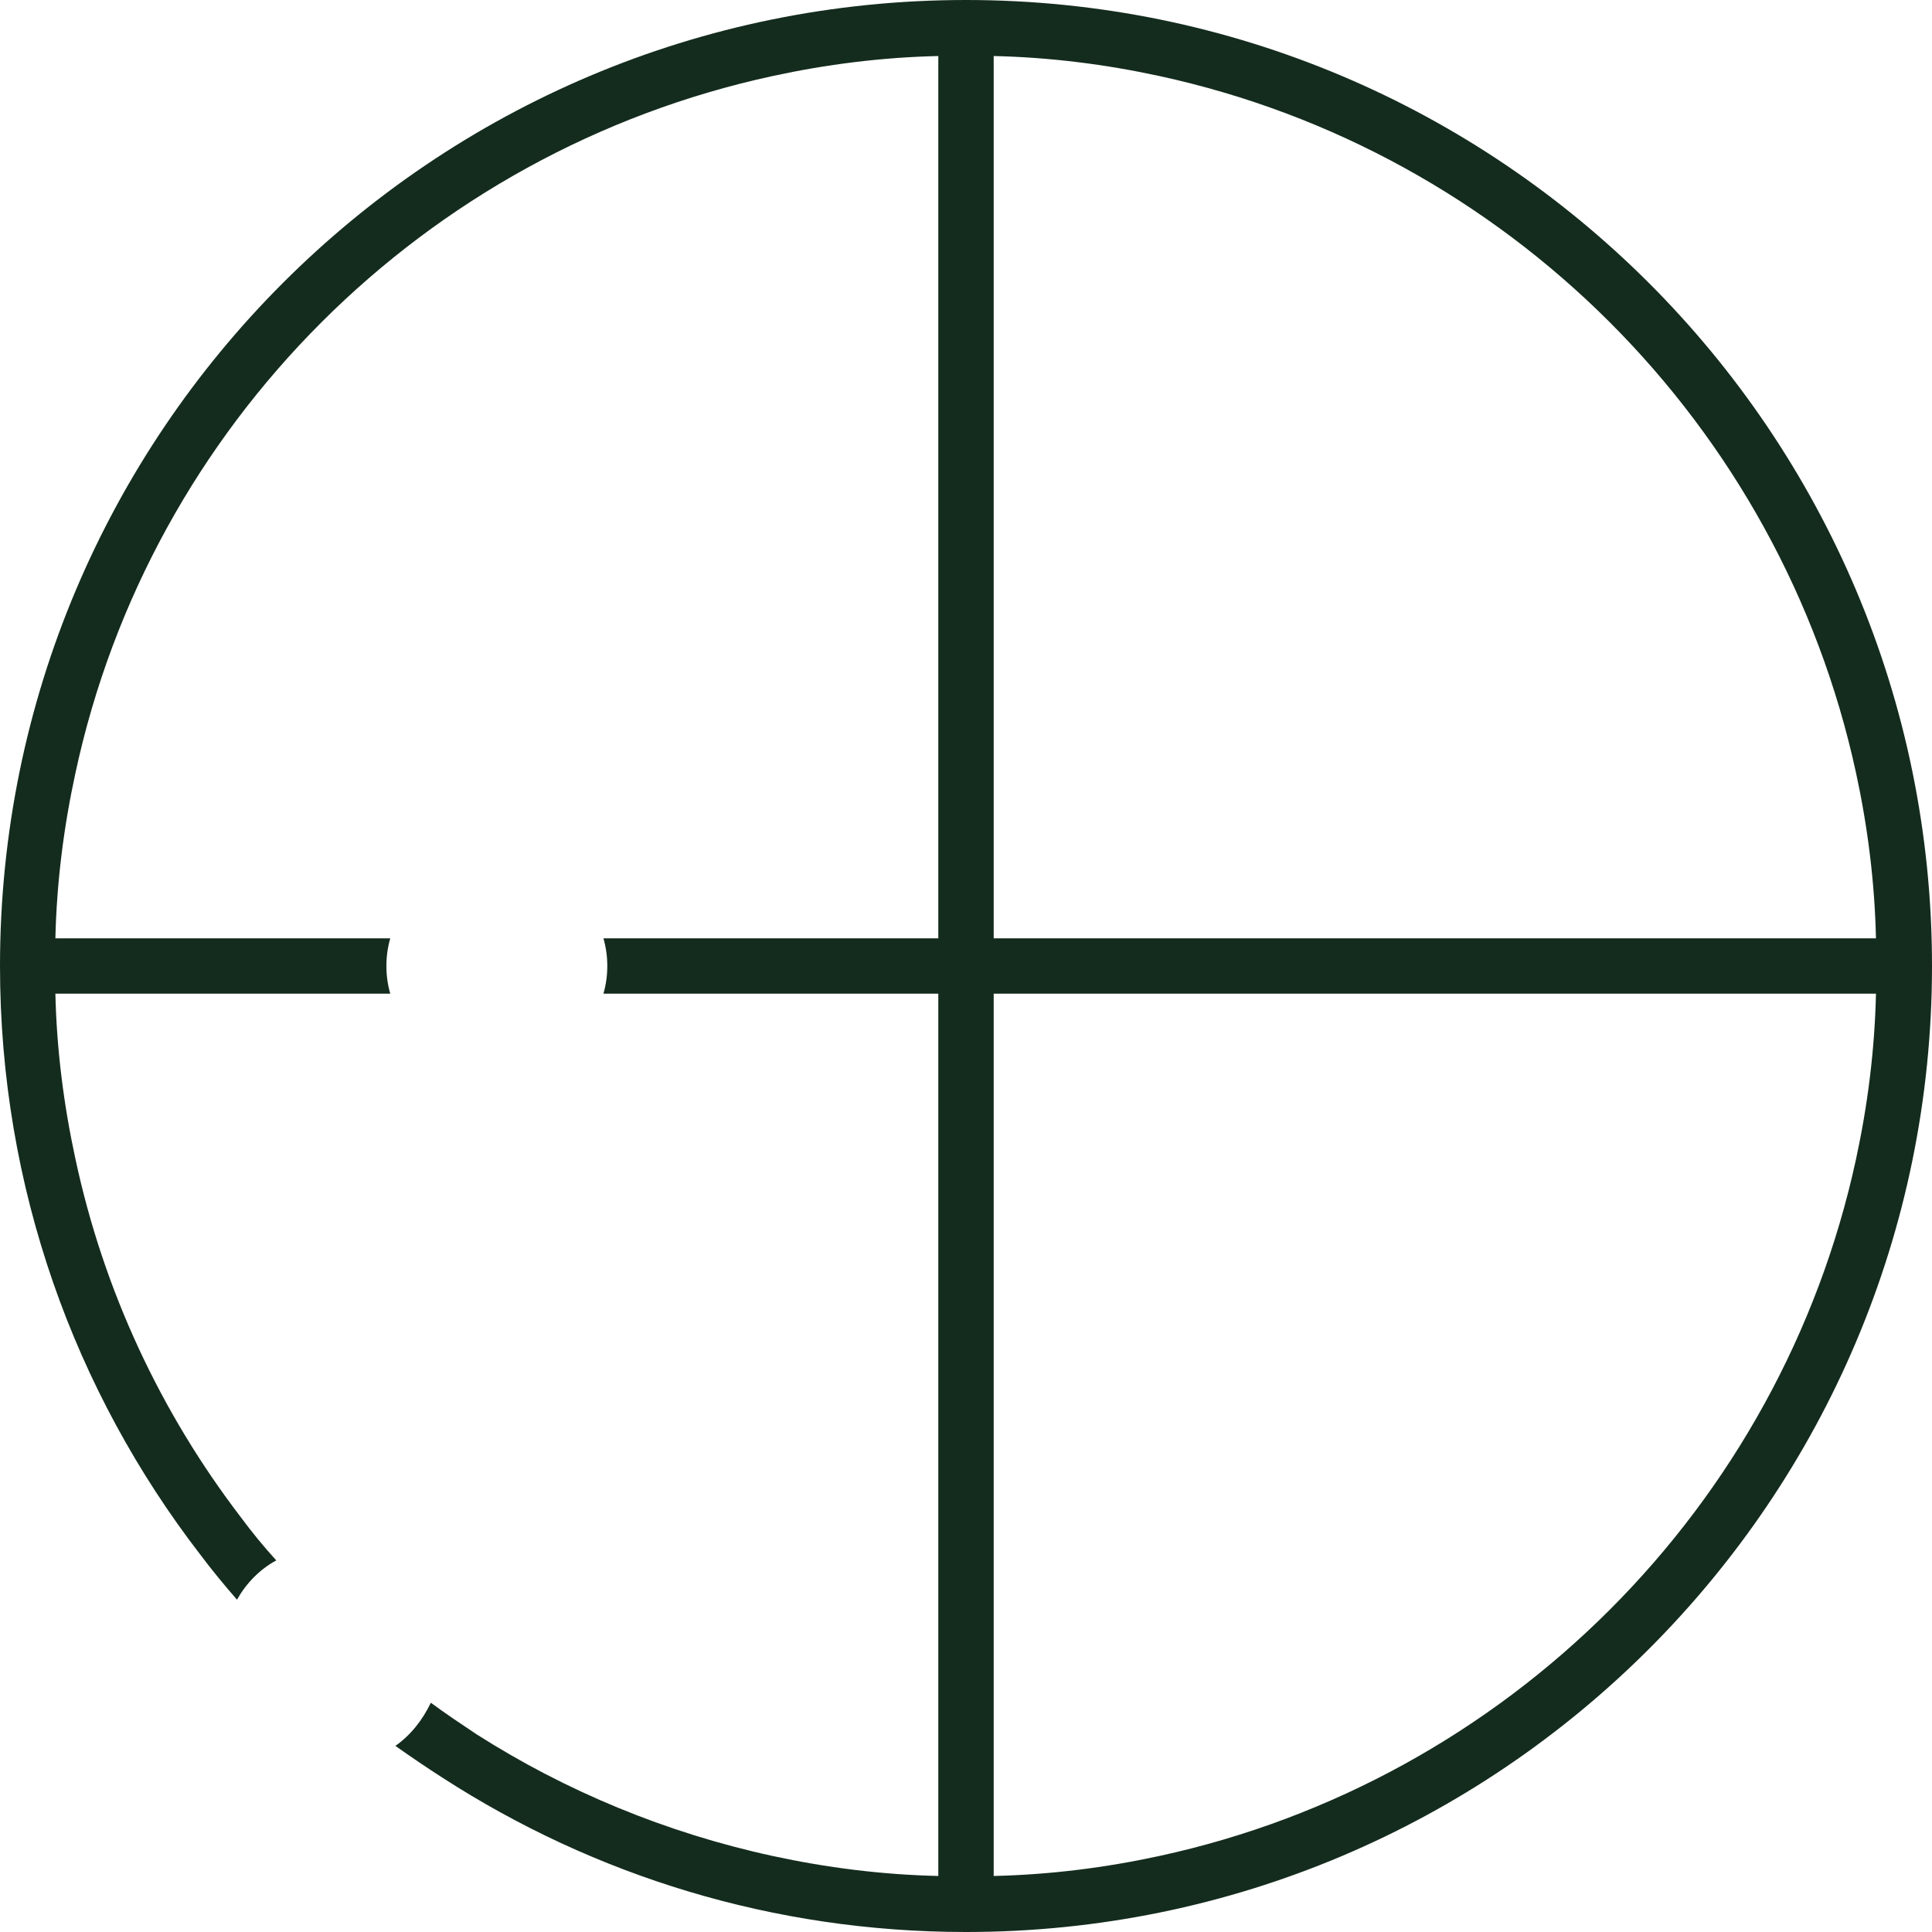
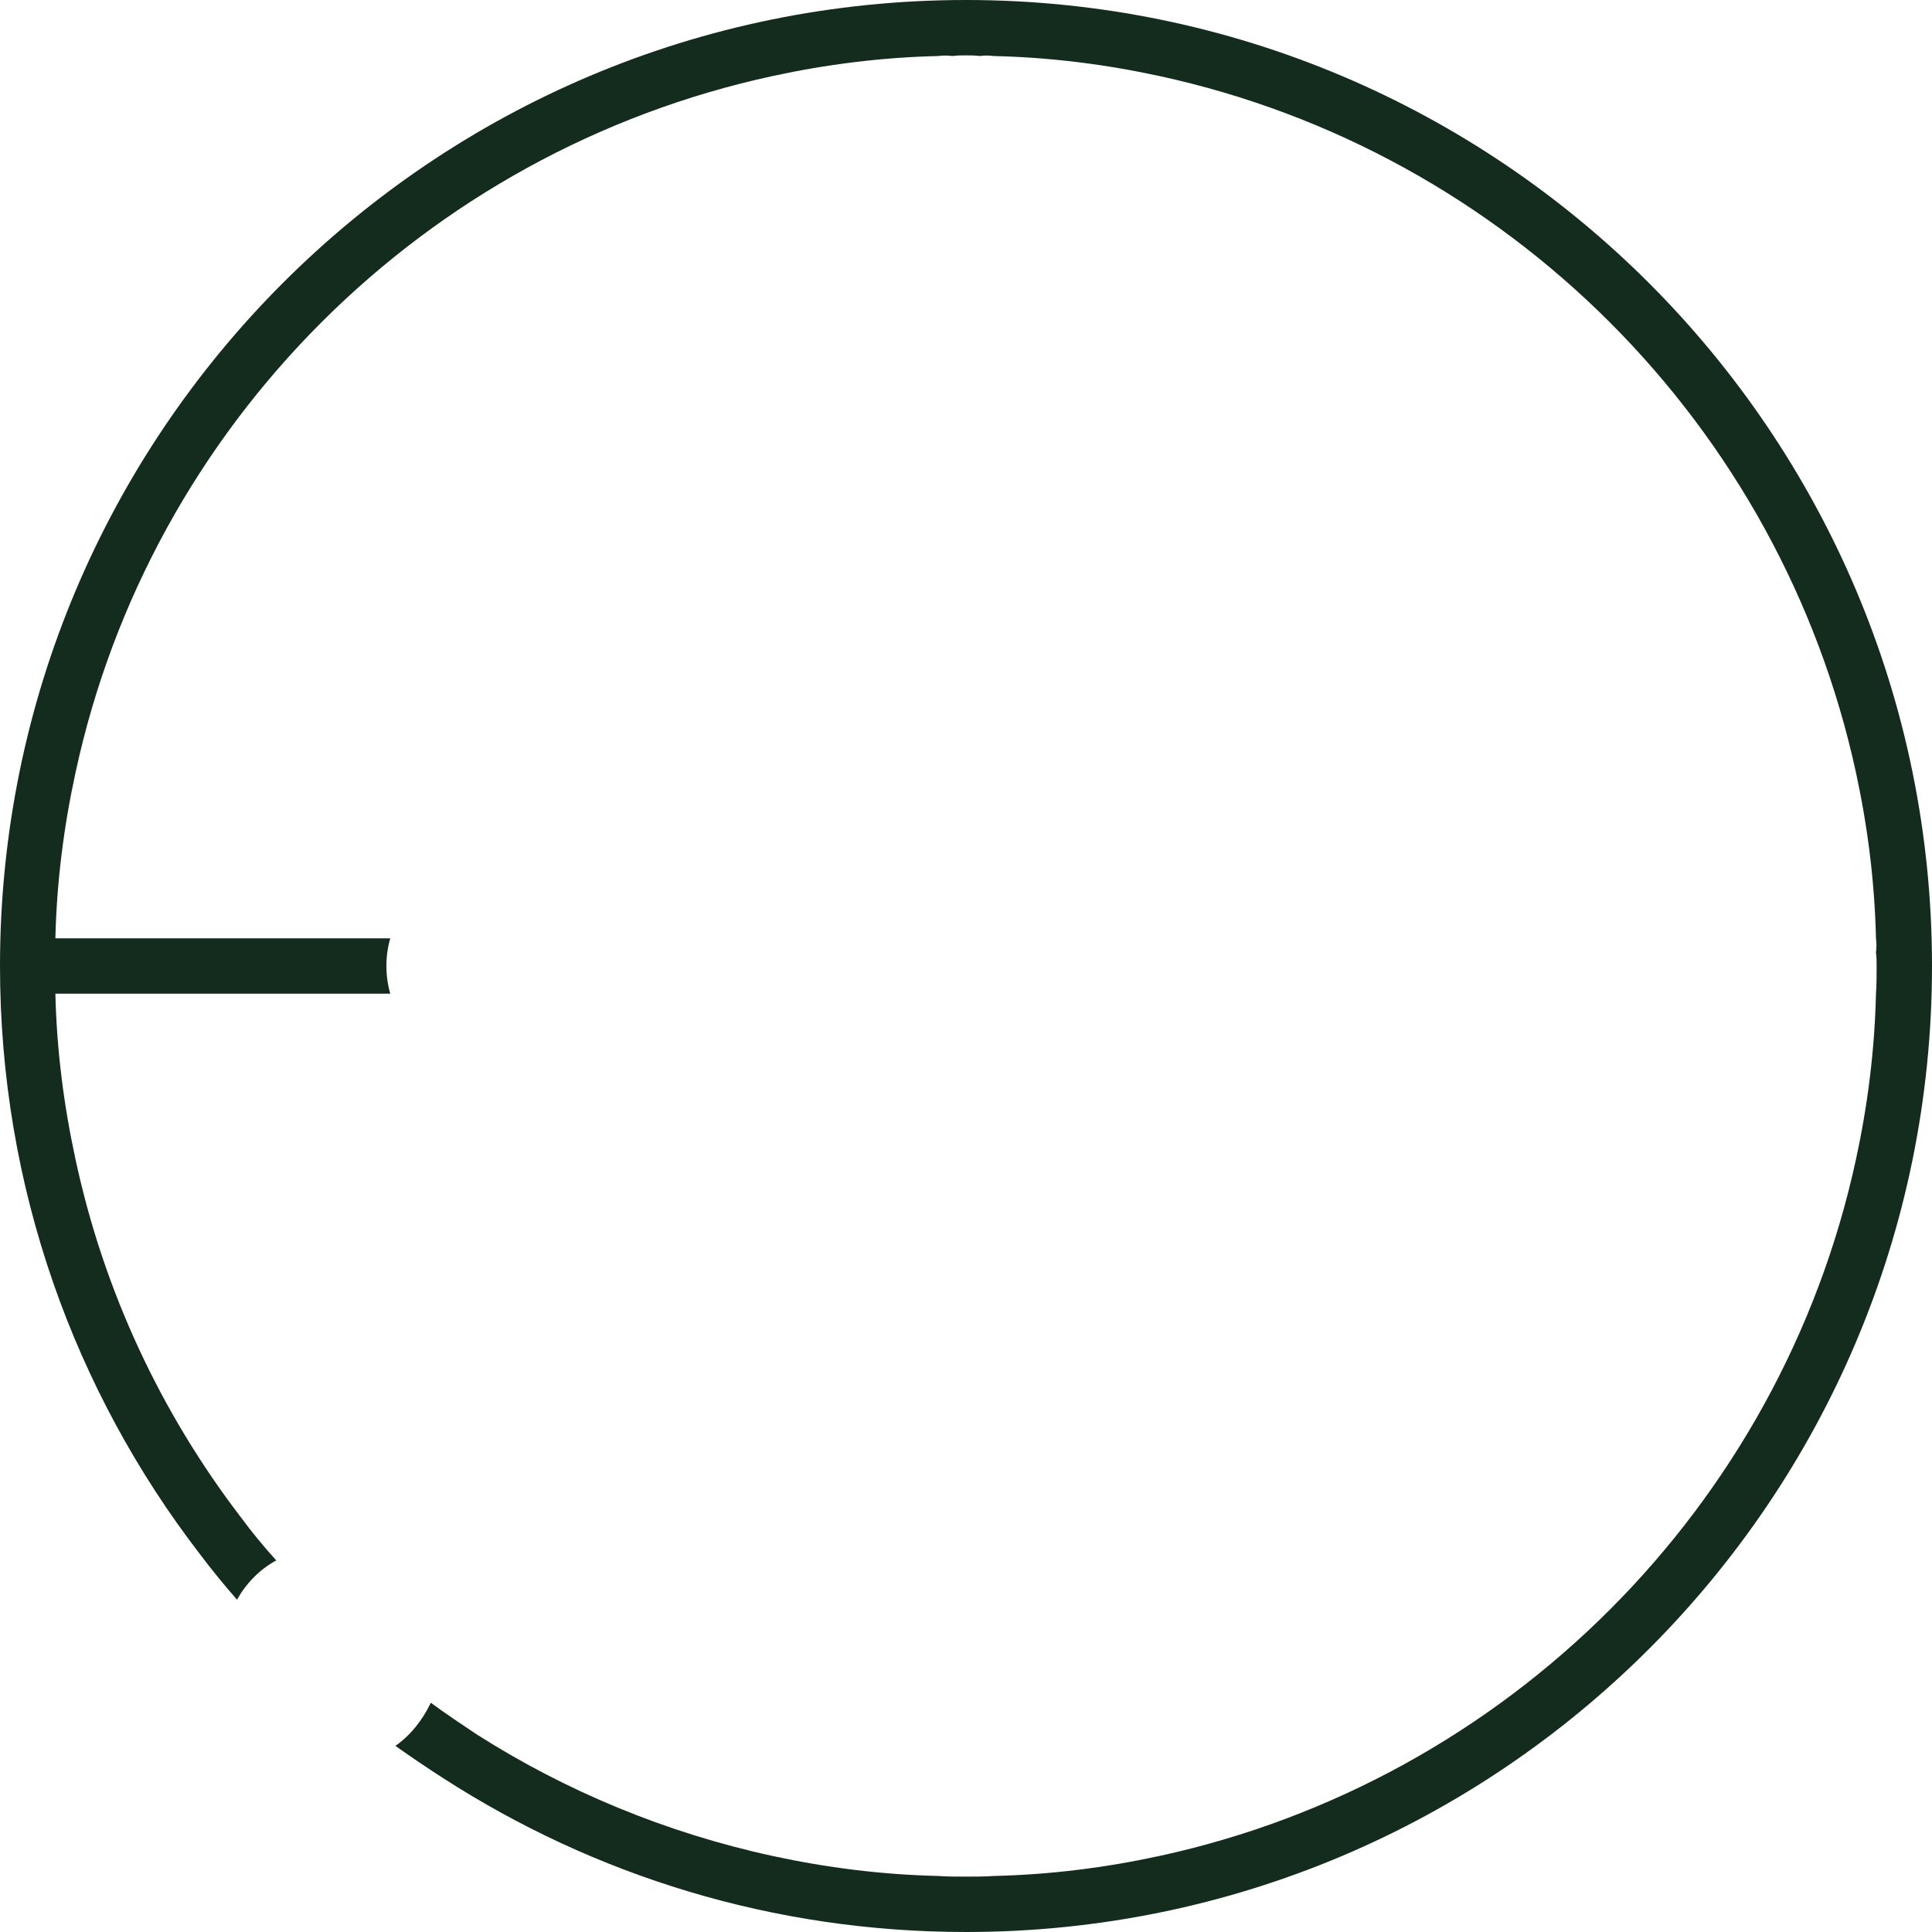
<svg xmlns="http://www.w3.org/2000/svg" fill="none" height="100%" overflow="visible" preserveAspectRatio="none" style="display: block;" viewBox="0 0 30 30" width="100%">
  <g clip-path="url(#clip0_0_72)" id="Layer_1">
    <path clip-rule="evenodd" d="M15 0C6.71 0 0 6.72 0 15C0 18.44 1.16 21.61 3.11 24.14C3.29 24.38 3.48 24.61 3.68 24.84C3.82 24.59 4.03 24.37 4.29 24.23C4.09 24.01 3.91 23.79 3.74 23.56C2.5 21.94 1.61 20.05 1.17 17.99C0.99 17.16 0.88 16.3 0.86 15.43C0.85 15.29 0.85 15.14 0.85 15C0.85 14.93 0.85 14.86 0.86 14.79C0.85 14.72 0.85 14.64 0.86 14.57C0.88 13.7 0.99 12.84 1.17 12.01C2.33 6.6 6.59 2.35 12 1.18C12.83 1 13.69 0.89 14.57 0.87C14.64 0.86 14.72 0.86 14.79 0.87C14.86 0.86 14.93 0.86 15 0.86C15.07 0.86 15.14 0.86 15.21 0.87C15.28 0.86 15.36 0.86 15.43 0.87C16.31 0.89 17.17 1 18 1.18C23.4 2.35 27.65 6.6 28.82 12C29 12.83 29.11 13.69 29.13 14.57C29.14 14.64 29.14 14.72 29.13 14.79C29.14 14.86 29.14 14.93 29.14 15C29.14 15.14 29.14 15.29 29.13 15.43C29.11 16.31 29 17.17 28.82 18C27.65 23.4 23.4 27.65 18 28.82C17.17 29 16.31 29.11 15.43 29.13C15.29 29.14 15.14 29.14 15 29.14C14.86 29.14 14.71 29.14 14.57 29.13C13.69 29.11 12.83 29 12 28.82C10.34 28.46 8.78 27.81 7.4 26.93C7.16 26.77 6.92 26.61 6.69 26.44C6.56 26.71 6.38 26.94 6.14 27.11C6.38 27.28 6.63 27.45 6.88 27.61C9.22 29.12 12 30 15 30C23.28 30 30 23.28 30 15C30 6.72 23.28 0 15 0Z" fill="#142C1E" fill-rule="evenodd" id="Vector" />
    <path clip-rule="evenodd" d="M6.06 14.57C6.02 14.71 6 14.85 6 15C6 15.15 6.02 15.29 6.06 15.43H0.57V14.57H6.06Z" fill="#142C1E" fill-rule="evenodd" id="Vector_2" />
-     <path clip-rule="evenodd" d="M29.71 14.57V15.43H9.37C9.41 15.29 9.43 15.15 9.43 15C9.43 14.85 9.41 14.71 9.37 14.57H29.71Z" fill="#142C1E" fill-rule="evenodd" id="Vector_3" />
-     <path clip-rule="evenodd" d="M14.57 29.57V0.43H15.43V29.57H14.57Z" fill="#142C1E" fill-rule="evenodd" id="Vector_4" />
  </g>
  <defs>
    <clipPath id="clip0_0_72">
      <rect fill="white" height="30" width="30" />
    </clipPath>
  </defs>
</svg>